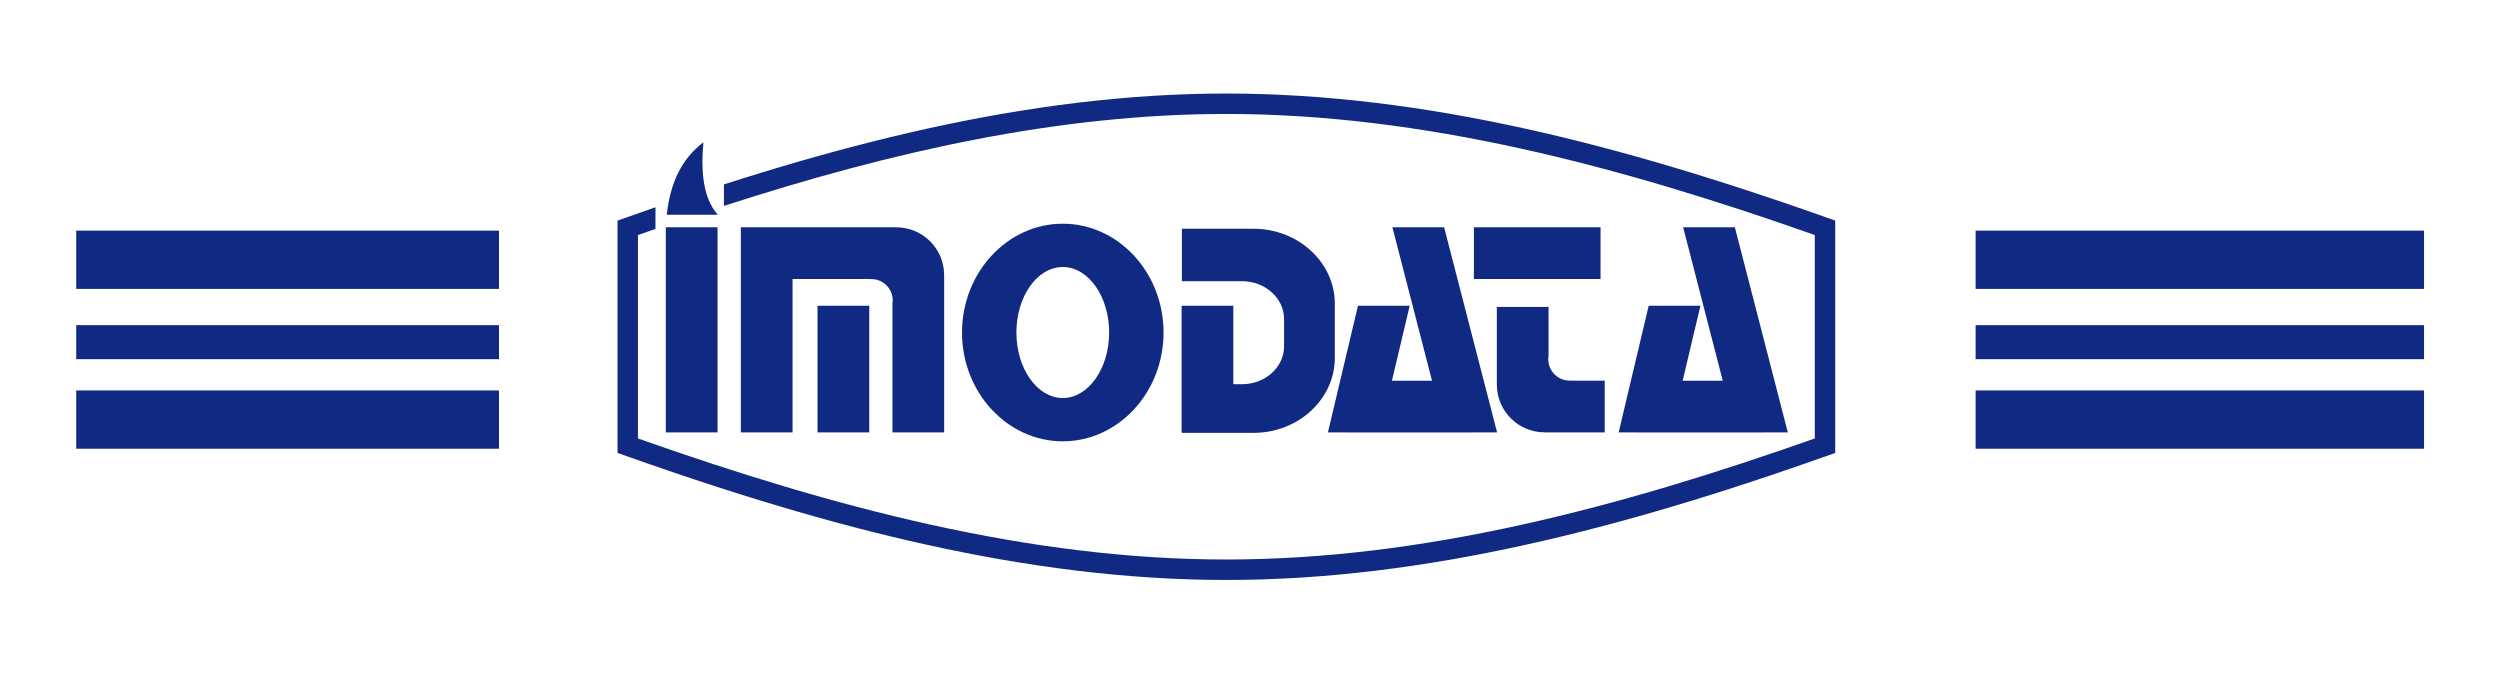
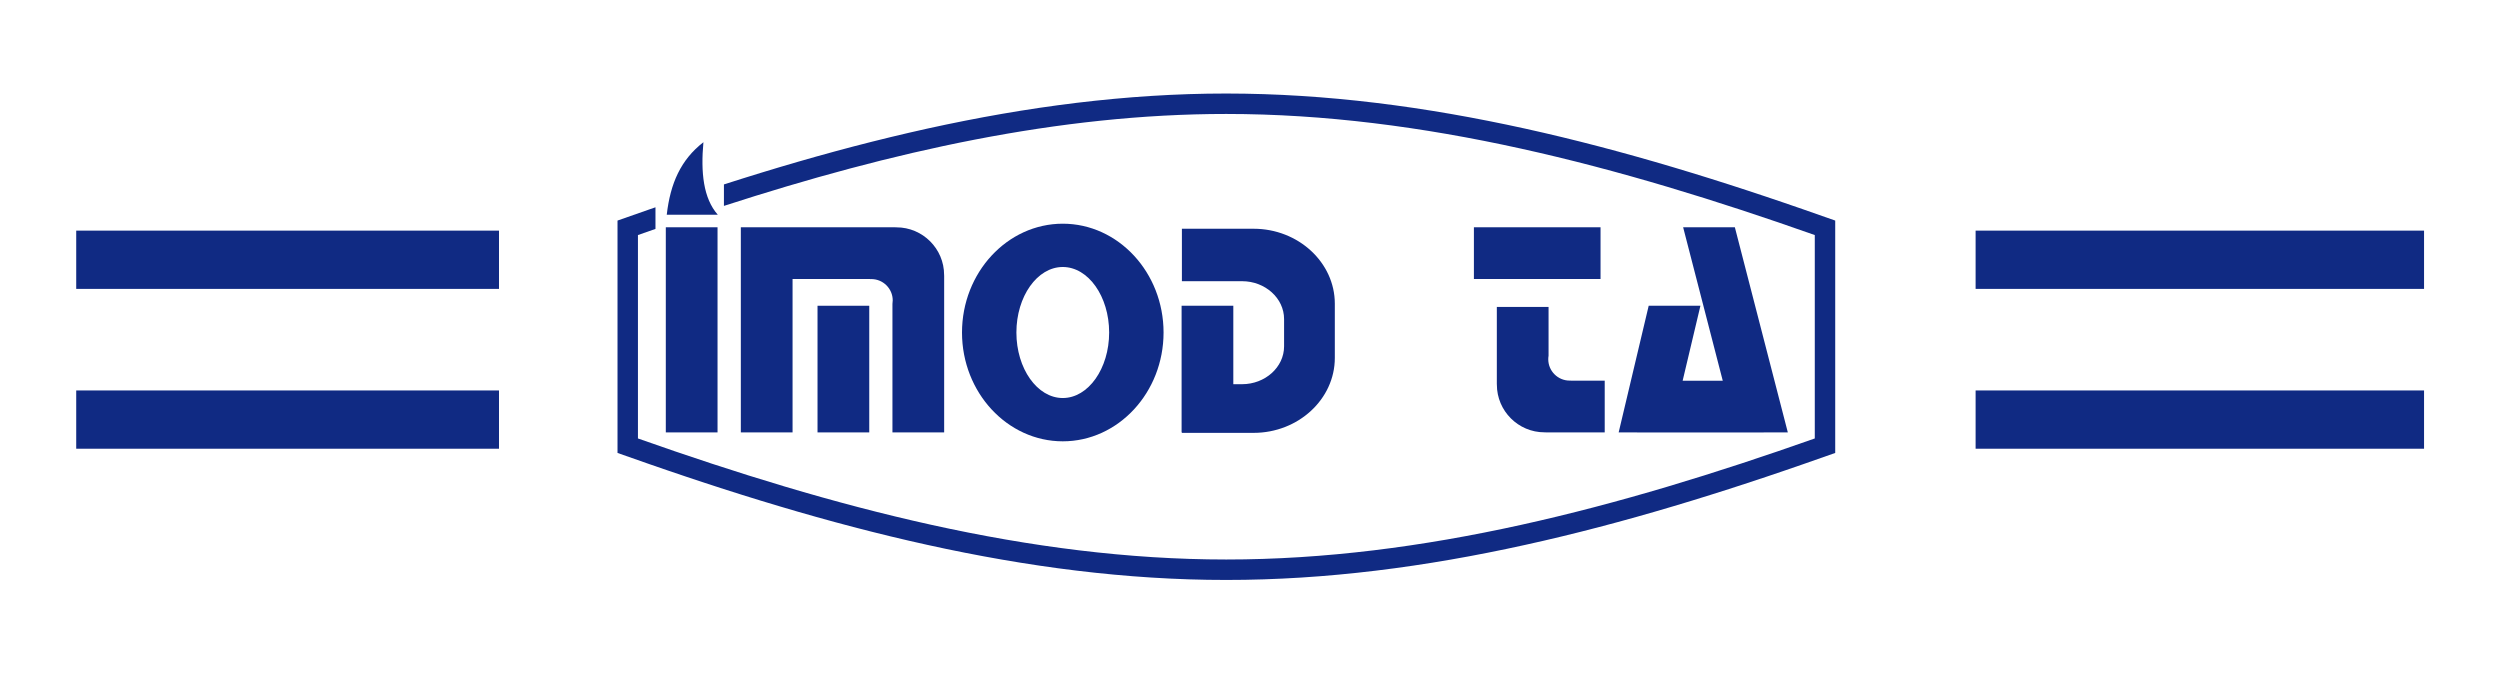
<svg xmlns="http://www.w3.org/2000/svg" width="841.8pt" height="227pt" viewBox="0 0 841.8 227" version="1.1">
  <rect x="0" y="0" width="841.8" height="227" fill="#808080" stroke="none" />
  <g id="surface1">
    <path style=" stroke:none;fill-rule:evenodd;fill:rgb(100%,100%,100%);fill-opacity:1;" d="M 0 227 L 841.891 227 L 841.891 -185.465 L 0 -185.465 Z M 0 227 " />
    <path style=" stroke:none;fill-rule:evenodd;fill:rgb(6.273%,16.479%,51.367%);fill-opacity:1;" d="M 224.191 145.598 L 241.609 145.598 L 241.609 76.527 L 224.191 76.527 Z M 224.191 145.598 " />
    <path style=" stroke:none;fill-rule:evenodd;fill:rgb(6.273%,16.479%,51.367%);fill-opacity:1;" d="M 275.277 145.598 L 292.695 145.598 L 292.695 102.953 L 275.277 102.953 Z M 275.277 145.598 " />
-     <path style=" stroke:none;fill-rule:evenodd;fill:rgb(6.273%,16.479%,51.367%);fill-opacity:1;" d="M 468.848 76.527 L 486.266 76.527 L 504.102 145.598 L 495.977 145.598 L 495.977 145.625 L 453.336 145.621 L 453.336 145.598 L 447.141 145.598 L 457.254 102.953 L 474.672 102.953 L 468.684 128.207 L 482.191 128.207 Z M 468.848 76.527 " />
    <path style=" stroke:none;fill-rule:evenodd;fill:rgb(6.273%,16.479%,51.367%);fill-opacity:1;" d="M 566.746 76.527 L 584.16 76.527 L 601.996 145.598 L 593.871 145.598 L 593.871 145.625 L 551.23 145.621 L 551.23 145.598 L 545.035 145.598 L 555.148 102.953 L 572.566 102.953 L 566.578 128.207 L 580.09 128.207 Z M 566.746 76.527 " />
    <path style=" stroke:none;fill-rule:evenodd;fill:rgb(6.273%,16.479%,51.367%);fill-opacity:1;" d="M 496.293 93.945 L 538.934 93.945 L 538.934 76.527 L 496.293 76.527 Z M 496.293 93.945 " />
    <path style=" stroke:none;fill-rule:evenodd;fill:rgb(6.273%,16.479%,51.367%);fill-opacity:1;" d="M 357.859 75.324 C 376.551 75.324 391.793 91.785 391.793 111.965 C 391.793 132.141 376.551 148.602 357.859 148.602 C 339.172 148.602 323.926 132.141 323.926 111.965 C 323.926 91.785 339.172 75.324 357.859 75.324 Z M 357.859 89.902 C 366.457 89.902 373.473 99.812 373.473 111.965 C 373.473 124.109 366.457 134.023 357.859 134.023 C 349.258 134.023 342.242 124.109 342.242 111.965 C 342.242 99.812 349.258 89.902 357.859 89.902 Z M 357.859 89.902 " />
    <path style=" stroke:none;fill-rule:evenodd;fill:rgb(6.273%,16.479%,51.367%);fill-opacity:1;" d="M 520.062 145.574 C 511.23 145.574 504.027 138.371 504.027 129.543 C 504.027 129.488 504.031 129.434 504.031 129.383 L 504.012 129.383 L 504.012 103.344 L 521.43 103.344 L 521.43 119.789 C 521.363 120.176 521.332 120.566 521.332 120.973 C 521.332 124.926 524.562 128.156 528.516 128.156 C 528.656 128.156 528.793 128.152 528.93 128.145 L 528.973 128.18 L 540.34 128.18 L 540.34 145.598 L 520.457 145.598 L 520.457 145.57 C 520.328 145.574 520.195 145.574 520.062 145.574 Z M 520.062 145.574 " />
    <path style=" stroke:none;fill-rule:evenodd;fill:rgb(6.273%,16.479%,51.367%);fill-opacity:1;" d="M 301.871 76.551 C 310.699 76.551 317.902 83.754 317.902 92.582 C 317.902 92.637 317.902 92.691 317.902 92.746 L 317.918 92.746 L 317.918 145.598 L 300.504 145.598 L 300.504 102.336 C 300.566 101.953 300.598 101.559 300.598 101.152 C 300.598 97.199 297.371 93.973 293.414 93.973 C 293.277 93.973 293.141 93.977 293.004 93.984 L 292.957 93.945 L 266.871 93.945 L 266.871 145.598 L 249.453 145.598 L 249.453 76.527 L 301.473 76.527 L 301.473 76.555 C 301.605 76.555 301.738 76.551 301.871 76.551 Z M 301.871 76.551 " />
    <path style=" stroke:none;fill-rule:evenodd;fill:rgb(6.273%,16.479%,51.367%);fill-opacity:1;" d="M 397.969 77.023 L 422.113 77.023 C 437.156 77.023 449.461 88.379 449.461 102.258 L 449.461 120.523 C 449.461 134.402 437.156 145.754 422.113 145.754 L 397.969 145.754 L 397.969 145.598 L 397.867 145.598 L 397.867 102.953 L 415.281 102.953 L 415.281 129.367 L 418.234 129.367 C 426.008 129.367 432.375 123.641 432.375 116.633 L 432.375 107.422 C 432.375 100.414 426.008 94.684 418.234 94.684 L 398.137 94.684 C 398.082 94.684 398.023 94.684 397.969 94.684 Z M 397.969 77.023 " />
    <path style=" stroke:none;fill-rule:evenodd;fill:rgb(6.273%,16.479%,51.367%);fill-opacity:1;" d="M 207.93 74.27 L 218.742 70.48 L 220.711 69.801 L 220.711 77.078 C 218.746 77.762 216.777 78.453 214.809 79.148 C 214.809 90.566 214.809 102 214.809 113.402 C 214.809 124.82 214.809 136.234 214.809 147.637 C 280.828 170.969 346.75 188.395 412.902 188.398 C 479.051 188.406 545.016 170.969 611.074 147.637 C 611.074 136.234 611.074 124.82 611.074 113.402 C 611.074 102 611.074 90.566 611.074 79.148 C 545.016 55.82 479.051 38.379 412.902 38.371 C 356.426 38.367 300.109 51.082 243.762 69.328 L 243.762 62.098 L 249.879 60.156 L 256.109 58.223 L 262.348 56.336 L 268.586 54.504 L 274.828 52.723 L 281.07 51 L 287.316 49.332 L 293.566 47.727 L 299.816 46.184 L 306.07 44.703 L 312.324 43.285 L 318.59 41.941 L 324.852 40.668 L 331.117 39.465 L 337.387 38.34 L 343.664 37.289 L 349.938 36.32 L 356.219 35.434 L 362.5 34.629 L 368.793 33.914 L 375.082 33.285 L 381.375 32.746 L 387.672 32.301 L 393.977 31.949 L 400.281 31.695 L 406.59 31.543 L 412.902 31.492 L 419.219 31.547 L 425.527 31.699 L 431.832 31.953 L 438.137 32.305 L 444.438 32.75 L 450.73 33.289 L 457.023 33.918 L 463.312 34.637 L 469.598 35.441 L 475.883 36.328 L 482.16 37.301 L 488.434 38.348 L 494.707 39.477 L 500.977 40.68 L 507.242 41.953 L 513.504 43.297 L 519.766 44.711 L 526.023 46.191 L 532.277 47.738 L 538.527 49.344 L 544.777 51.012 L 551.023 52.734 L 557.266 54.512 L 563.508 56.344 L 569.75 58.23 L 575.984 60.16 L 582.223 62.141 L 588.453 64.164 L 594.684 66.23 L 600.914 68.336 L 607.141 70.48 L 617.953 74.27 L 617.953 152.516 L 607.141 156.309 L 600.914 158.453 L 594.684 160.562 L 588.453 162.625 L 582.223 164.652 L 575.984 166.629 L 569.75 168.562 L 563.508 170.445 L 557.27 172.277 L 551.023 174.059 L 544.777 175.781 L 538.527 177.445 L 532.277 179.055 L 526.02 180.598 L 519.766 182.078 L 513.504 183.488 L 507.242 184.836 L 500.977 186.109 L 494.707 187.312 L 488.434 188.438 L 482.156 189.488 L 475.879 190.457 L 469.598 191.344 L 463.309 192.148 L 457.023 192.863 L 450.73 193.492 L 444.434 194.031 L 438.133 194.477 L 431.832 194.824 L 425.523 195.078 L 419.215 195.23 L 412.902 195.281 L 406.59 195.23 L 400.281 195.078 L 393.977 194.824 L 387.672 194.473 L 381.375 194.027 L 375.082 193.488 L 368.789 192.859 L 362.5 192.141 L 356.219 191.34 L 349.938 190.449 L 343.664 189.48 L 337.391 188.43 L 331.121 187.305 L 324.852 186.105 L 318.59 184.832 L 312.328 183.484 L 306.07 182.074 L 299.816 180.594 L 293.566 179.051 L 287.316 177.445 L 281.07 175.781 L 274.828 174.055 L 268.586 172.277 L 262.348 170.441 L 256.113 168.562 L 249.879 166.629 L 243.648 164.652 L 237.418 162.625 L 231.191 160.559 L 224.965 158.453 L 218.742 156.309 L 207.93 152.516 Z M 207.93 74.27 " />
    <path style=" stroke:none;fill-rule:evenodd;fill:rgb(6.273%,16.479%,51.367%);fill-opacity:1;" d="M 241.695 72.309 C 235.562 72.309 230.641 72.309 224.508 72.309 C 225.703 61.793 229.215 53.797 236.855 47.887 C 235.93 58.047 236.816 66.766 241.695 72.309 Z M 241.695 72.309 " />
    <path style=" stroke:none;fill-rule:evenodd;fill:rgb(6.273%,16.479%,51.367%);fill-opacity:1;" d="M 25.664 97.277 L 168.023 97.277 L 168.023 77.656 L 25.664 77.656 Z M 25.664 97.277 " />
-     <path style=" stroke:none;fill-rule:evenodd;fill:rgb(6.273%,16.479%,51.367%);fill-opacity:1;" d="M 25.664 120.941 L 168.023 120.941 L 168.023 109.484 L 25.664 109.484 Z M 25.664 120.941 " />
    <path style=" stroke:none;fill-rule:evenodd;fill:rgb(6.273%,16.479%,51.367%);fill-opacity:1;" d="M 25.664 151.094 L 168.023 151.094 L 168.023 131.473 L 25.664 131.473 Z M 25.664 151.094 " />
    <path style=" stroke:none;fill-rule:evenodd;fill:rgb(6.273%,16.479%,51.367%);fill-opacity:1;" d="M 665.227 97.277 L 816.227 97.277 L 816.227 77.656 L 665.227 77.656 Z M 665.227 97.277 " />
-     <path style=" stroke:none;fill-rule:evenodd;fill:rgb(6.273%,16.479%,51.367%);fill-opacity:1;" d="M 665.227 120.941 L 816.227 120.941 L 816.227 109.484 L 665.227 109.484 Z M 665.227 120.941 " />
    <path style=" stroke:none;fill-rule:evenodd;fill:rgb(6.273%,16.479%,51.367%);fill-opacity:1;" d="M 665.227 151.094 L 816.227 151.094 L 816.227 131.473 L 665.227 131.473 Z M 665.227 151.094 " />
  </g>
</svg>